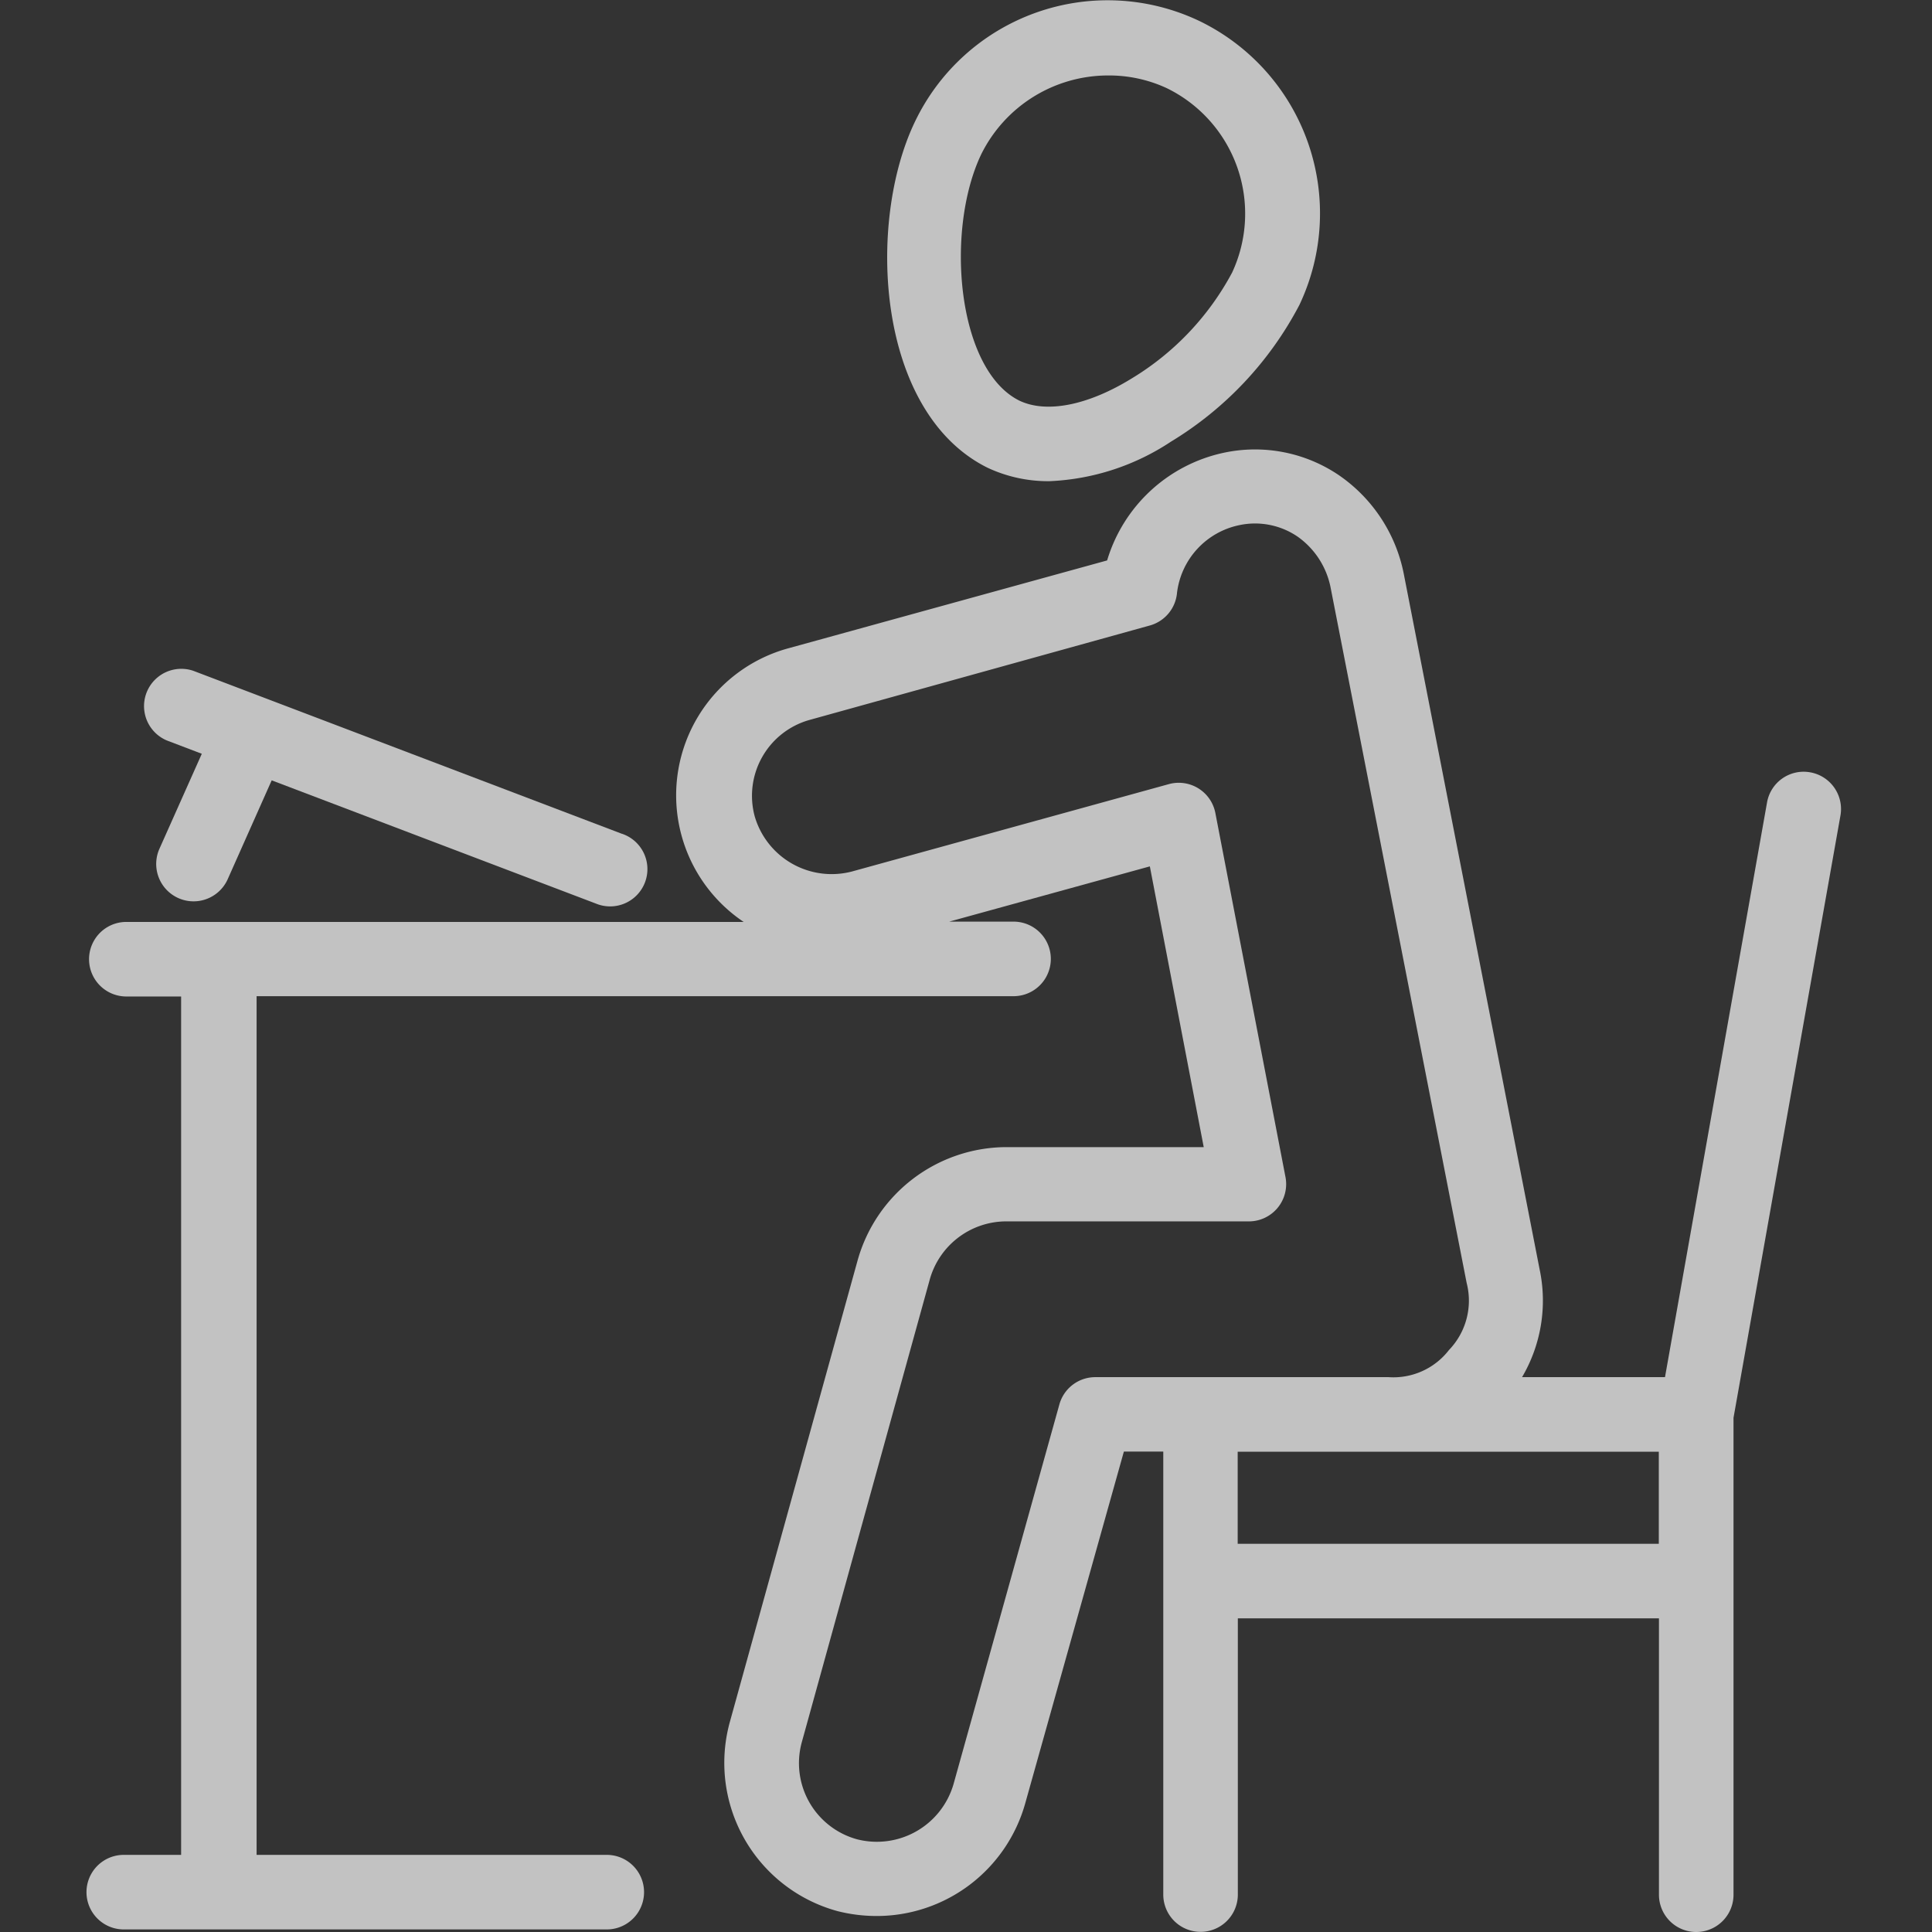
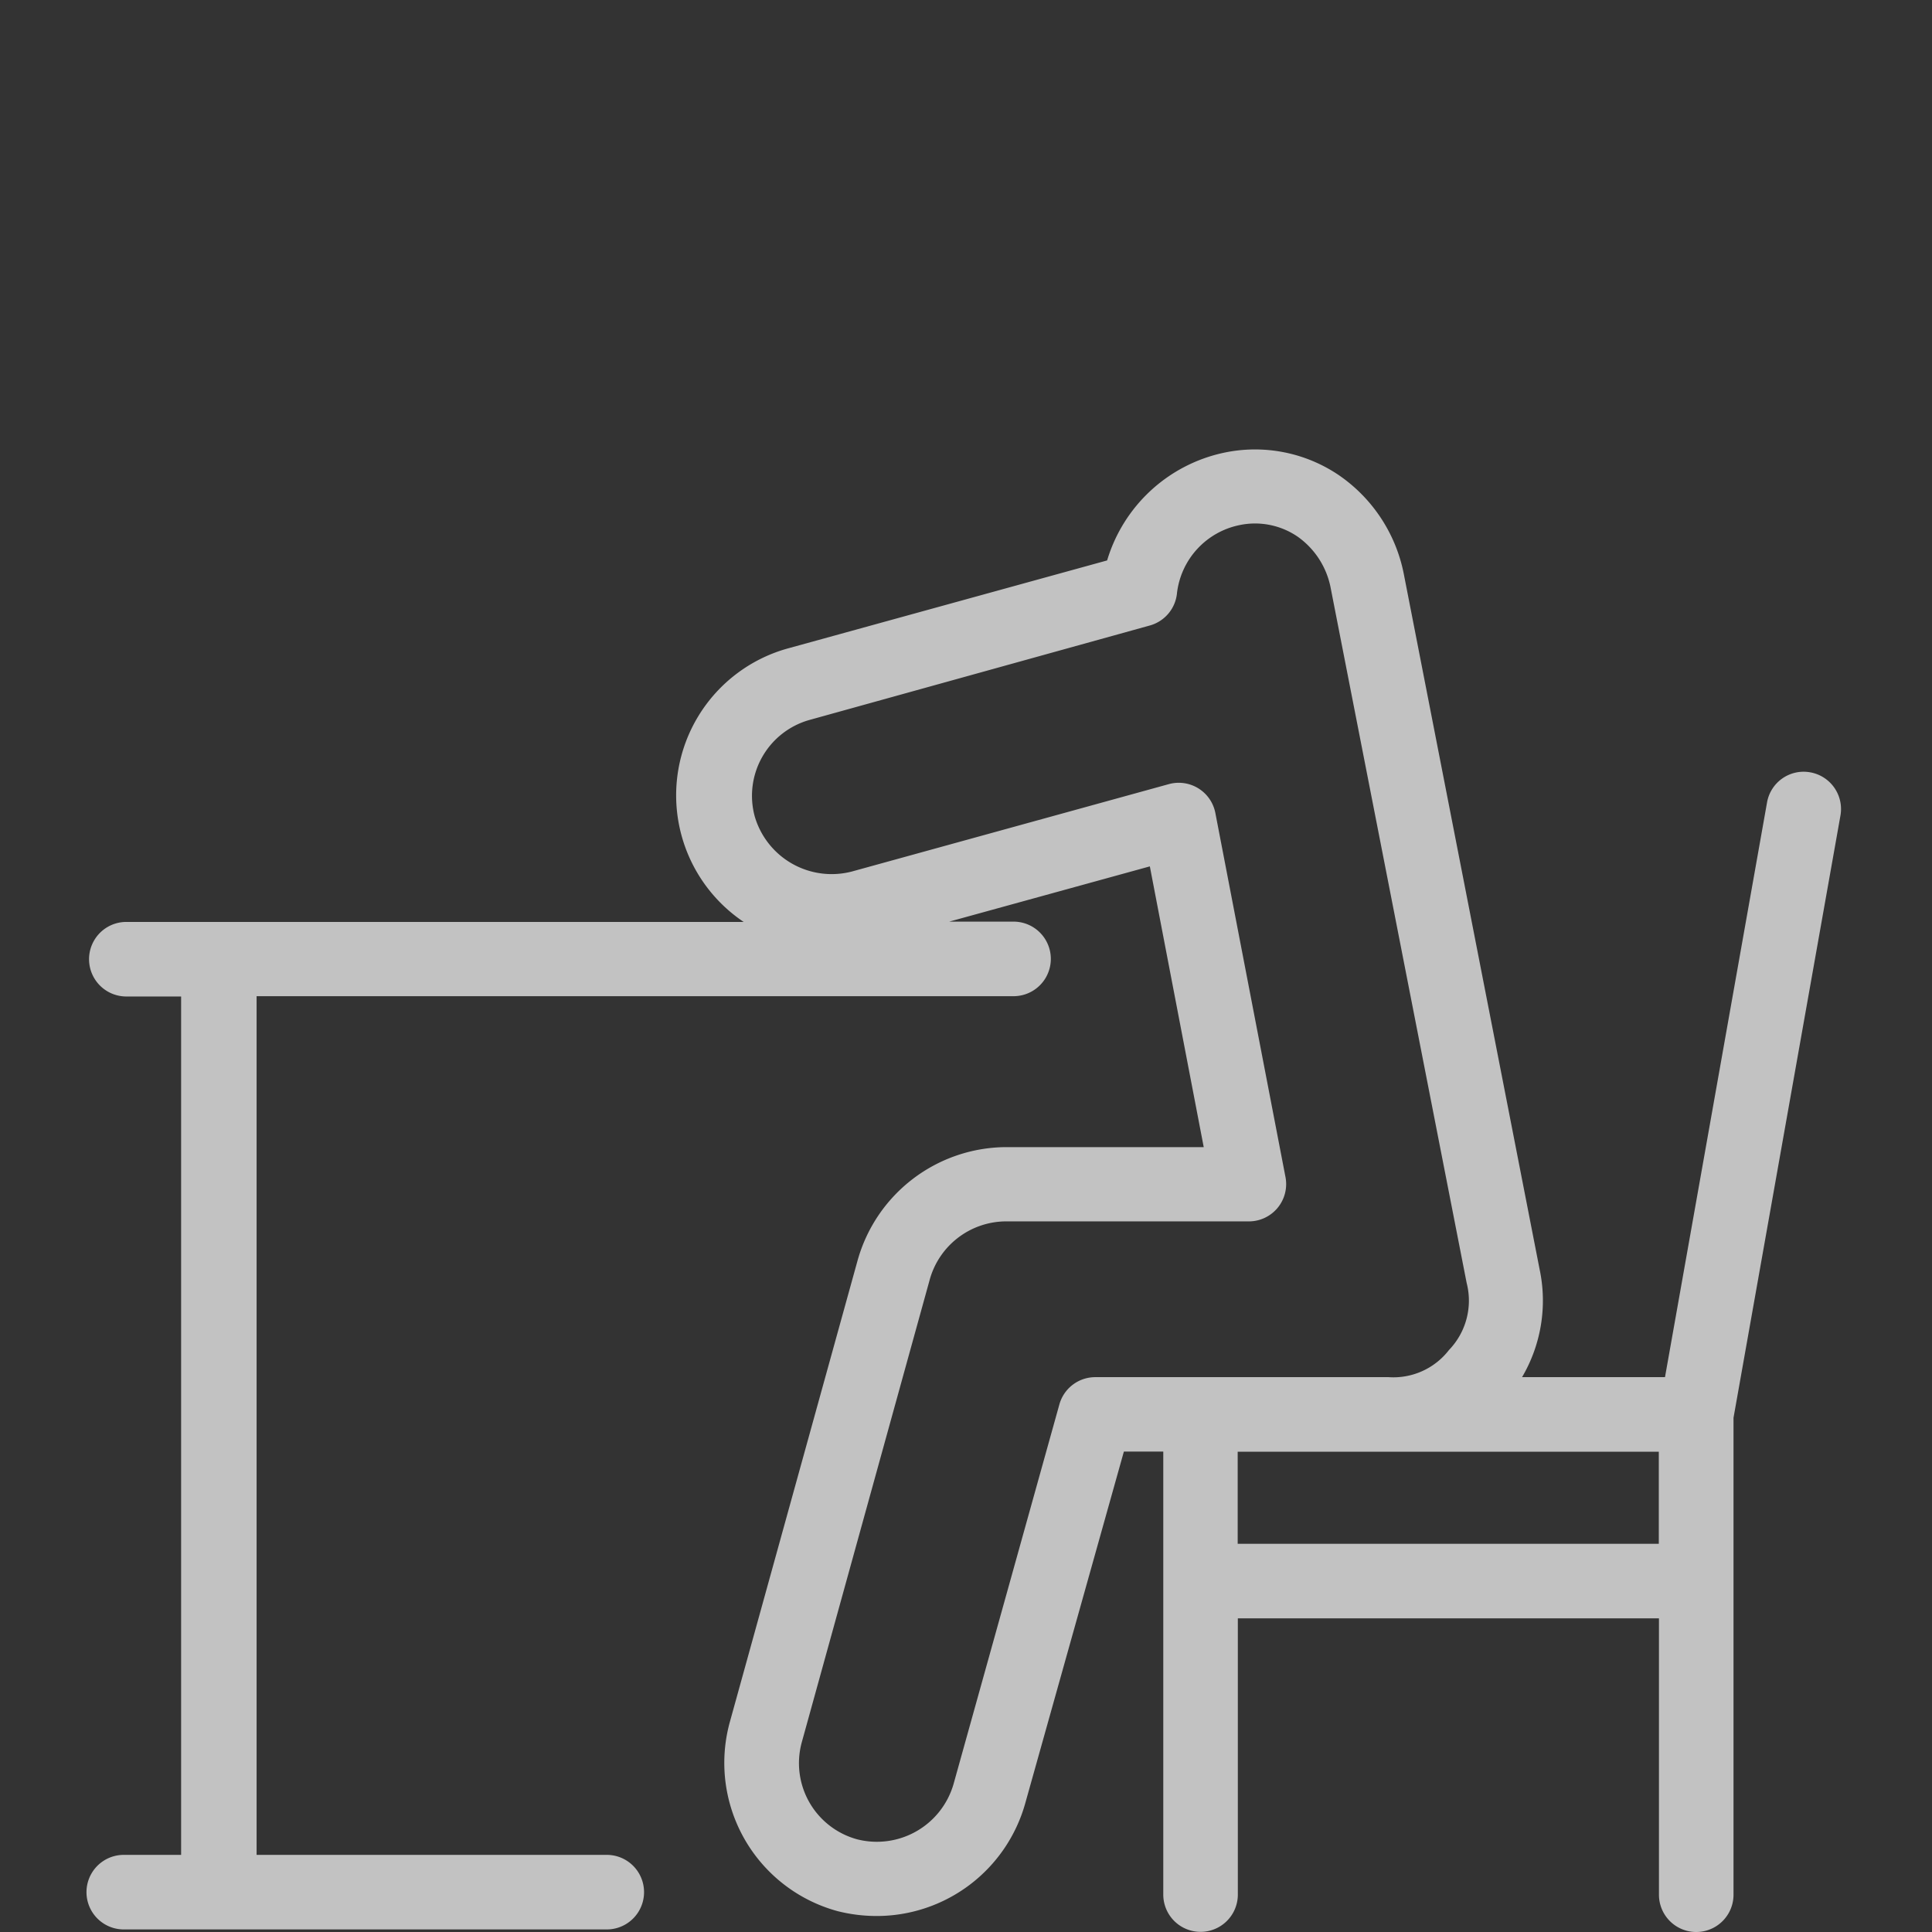
<svg xmlns="http://www.w3.org/2000/svg" id="lesesalen_copy" data-name="lesesalen copy" viewBox="0 0 128 128">
  <rect x="0" y="0" width="128" height="128" fill="#333333" stroke="none" />
  <defs>
    <style>.cls-1{fill:#fff;opacity:0.7;}</style>
  </defs>
  <title>student-ny</title>
-   <path class="cls-1" d="M69.52,31.88a9.45,9.45,0,0,1-4.11-.9c-7.37-3.68-8-16.23-4.8-22.9A14.15,14.15,0,0,1,79.44,1.38l0,0a14.16,14.16,0,0,1,6.65,18.82,23.14,23.14,0,0,1-8.51,9.06A15.76,15.76,0,0,1,69.52,31.88ZM73.41,5A9.38,9.38,0,0,0,65,10.24c-2.4,5.06-1.59,14.25,2.53,16.3,1.79.86,4.54.33,7.47-1.48a18.23,18.23,0,0,0,6.63-7A9.25,9.25,0,0,0,77.3,5.84,9.08,9.08,0,0,0,73.41,5Z" />
  <path class="cls-1" d="M119.94,51.17a2.46,2.46,0,0,0-2.87,2l-6.76,38.07h-9.47A10,10,0,0,0,102,84.08L93,38a10.36,10.36,0,0,0-4.27-6.5A9.9,9.9,0,0,0,81.06,30a10.32,10.32,0,0,0-7.71,7.13L52.27,42.94a10.1,10.1,0,0,0-3,18.14H8.37a2.47,2.47,0,0,0,0,4.94H12v56.87H8.2a2.47,2.47,0,0,0,0,4.94h32a2.47,2.47,0,0,0,0-4.94H17V66H67.15a2.47,2.47,0,1,0,0-4.94H62.89l13.29-3.66L79.75,76H66.61a10.27,10.27,0,0,0-9.79,7.5L48.35,114.1a10.18,10.18,0,0,0,7.15,12.52,10.55,10.55,0,0,0,2.56.32,10.22,10.22,0,0,0,9.86-7.45l6.54-23.32h2.61v29.35a2.47,2.47,0,1,0,4.94,0V107.22h27.9v18.31a2.47,2.47,0,1,0,4.94,0V93.93L121.94,54A2.47,2.47,0,0,0,119.94,51.17ZM72.57,91.24a2.47,2.47,0,0,0-2.39,1.83l-7,25.11a5.29,5.29,0,0,1-6.39,3.68,5.23,5.23,0,0,1-3.67-6.43l8.46-30.59a5.27,5.27,0,0,1,5-3.92H82.74A2.47,2.47,0,0,0,85.17,78L80.52,53.86a2.47,2.47,0,0,0-3.08-1.91l-21,5.79A5.31,5.31,0,0,1,50,54.08a5.22,5.22,0,0,1,3.66-6.39l22.52-6.25a2.47,2.47,0,0,0,1.8-2.16,5.22,5.22,0,0,1,4.14-4.49,5,5,0,0,1,3.86.77A5.41,5.41,0,0,1,88.17,39l9,46A4.71,4.71,0,0,1,96,89.44a4.65,4.65,0,0,1-4,1.8H72.57ZM82,96.18h27.9v6.1H82Z" />
-   <path class="cls-1" d="M41.2,55.24,12.8,44.44a2.47,2.47,0,0,0-1.74,4.62l2.31.88-2.81,6.3a2.47,2.47,0,1,0,4.53,2L18,51.7l21.47,8.16a2.47,2.47,0,1,0,1.74-4.62Z" />
</svg>